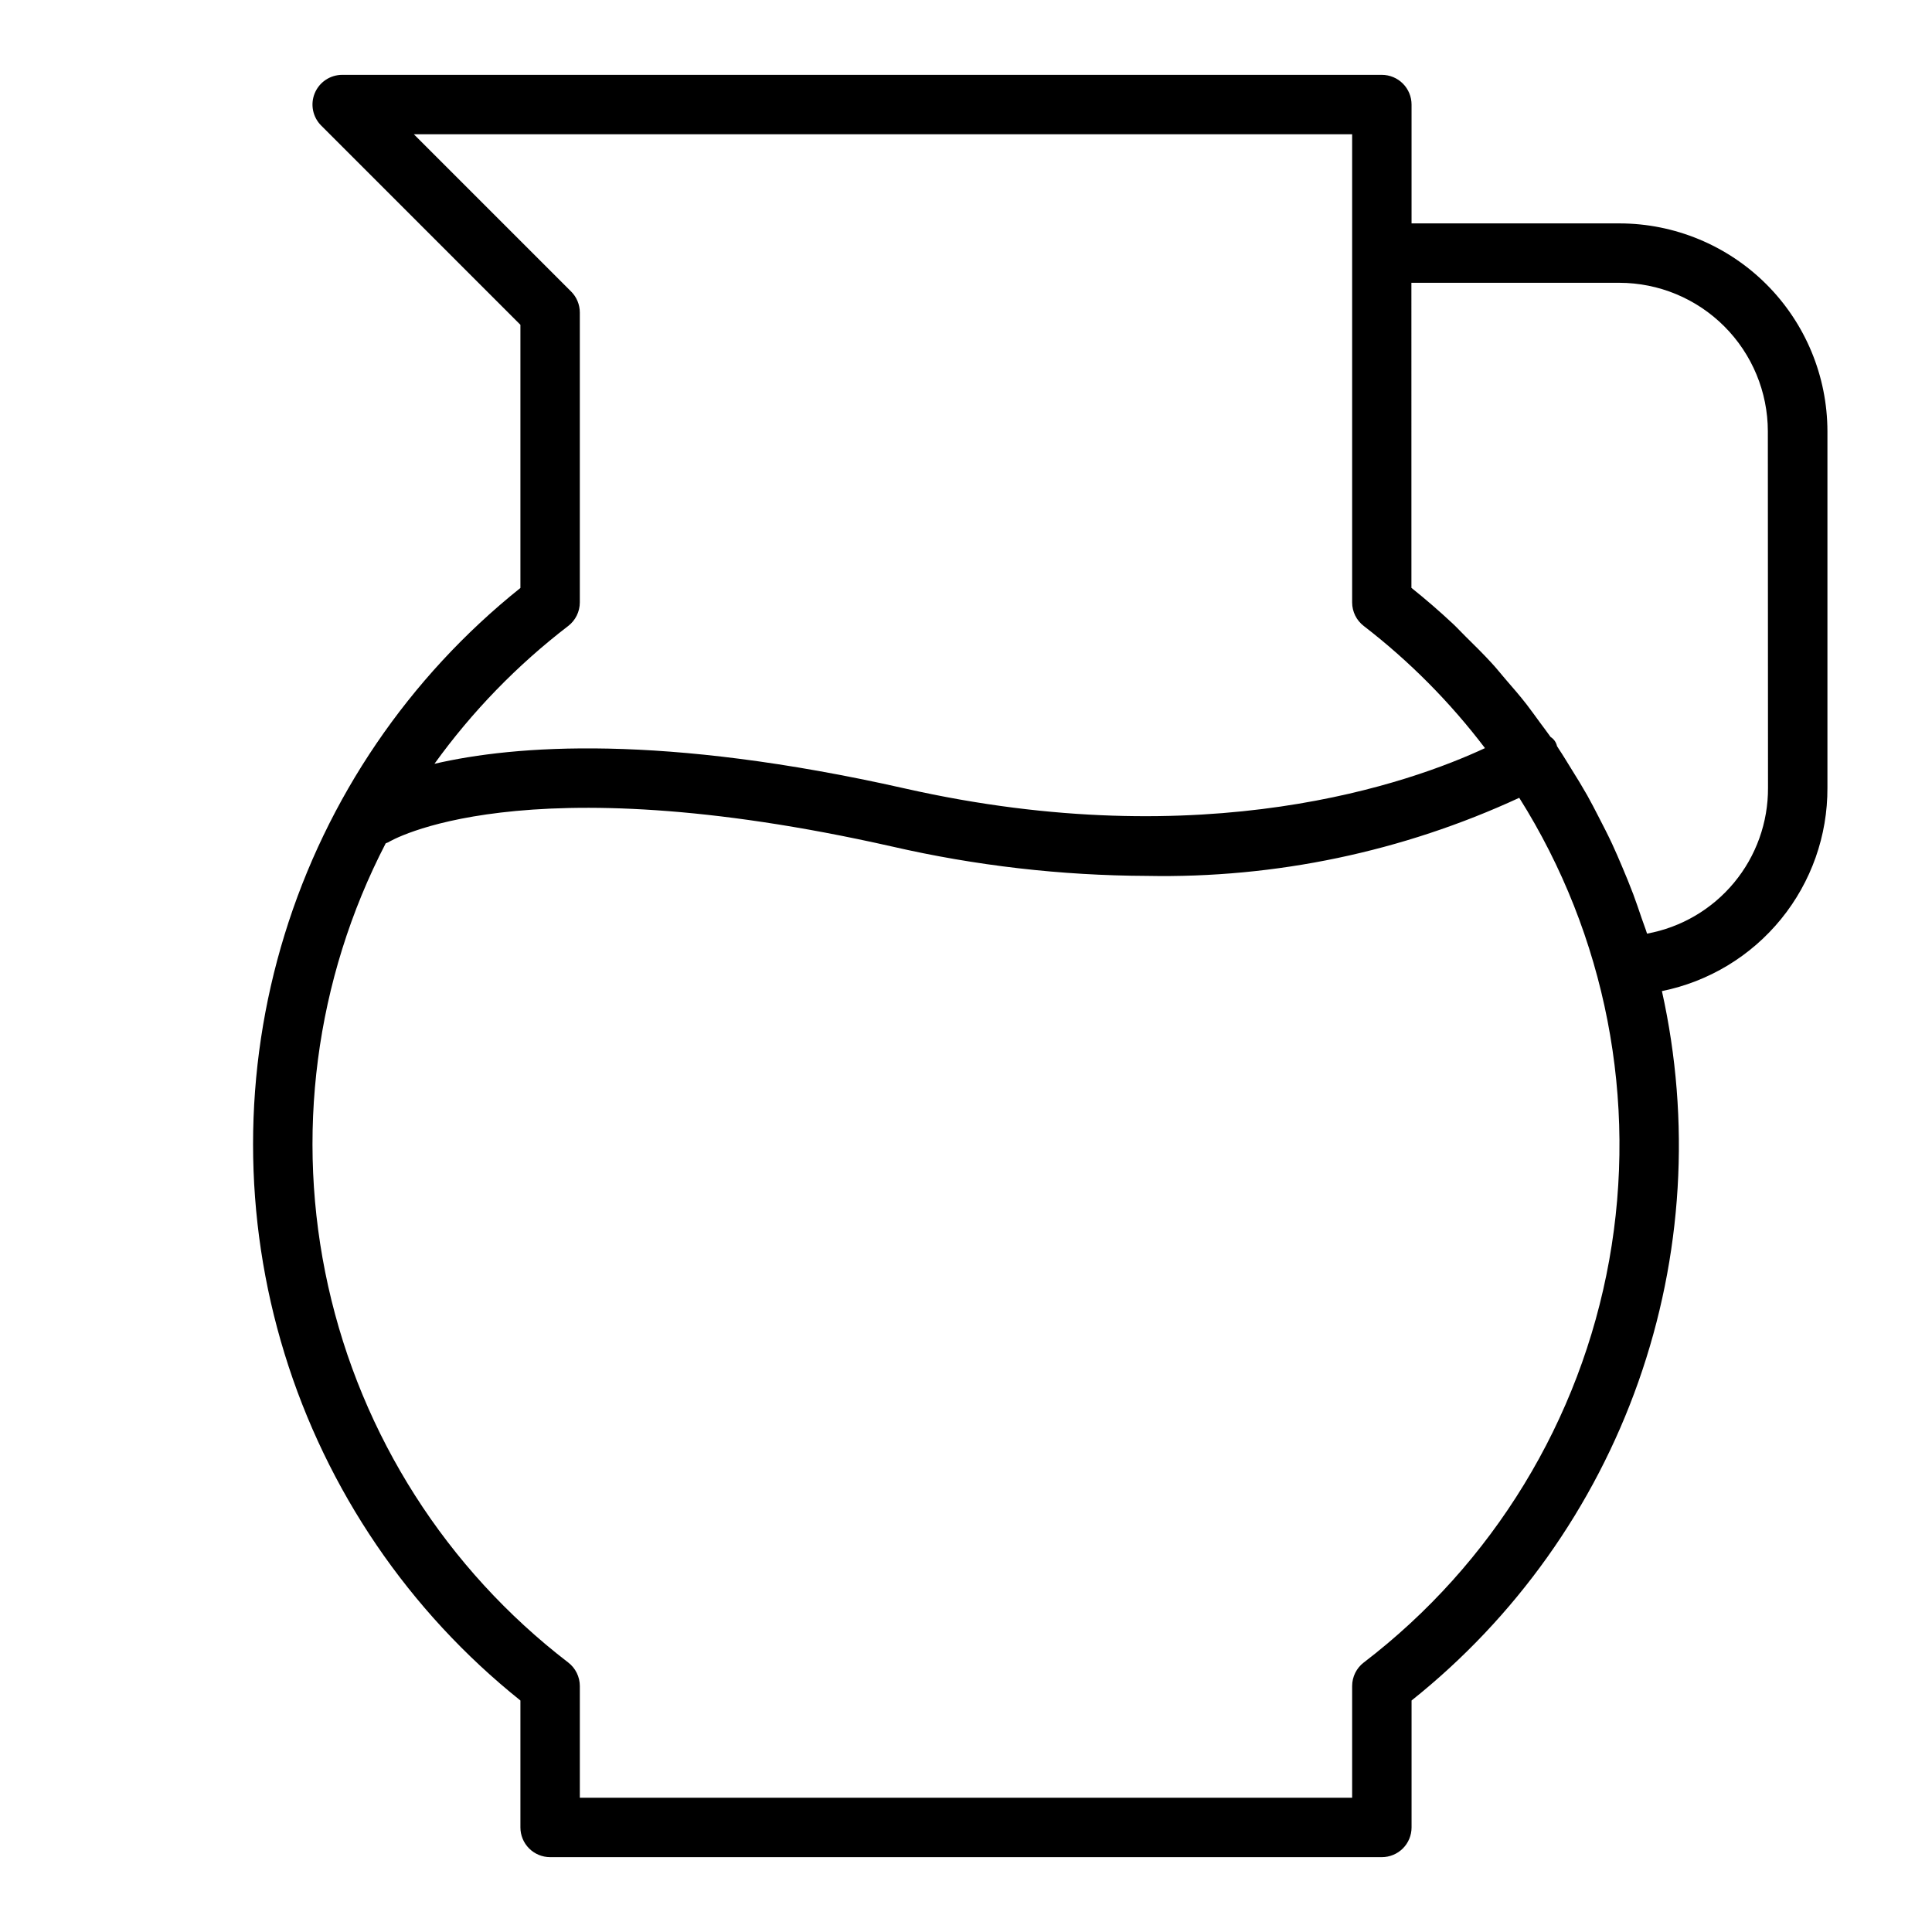
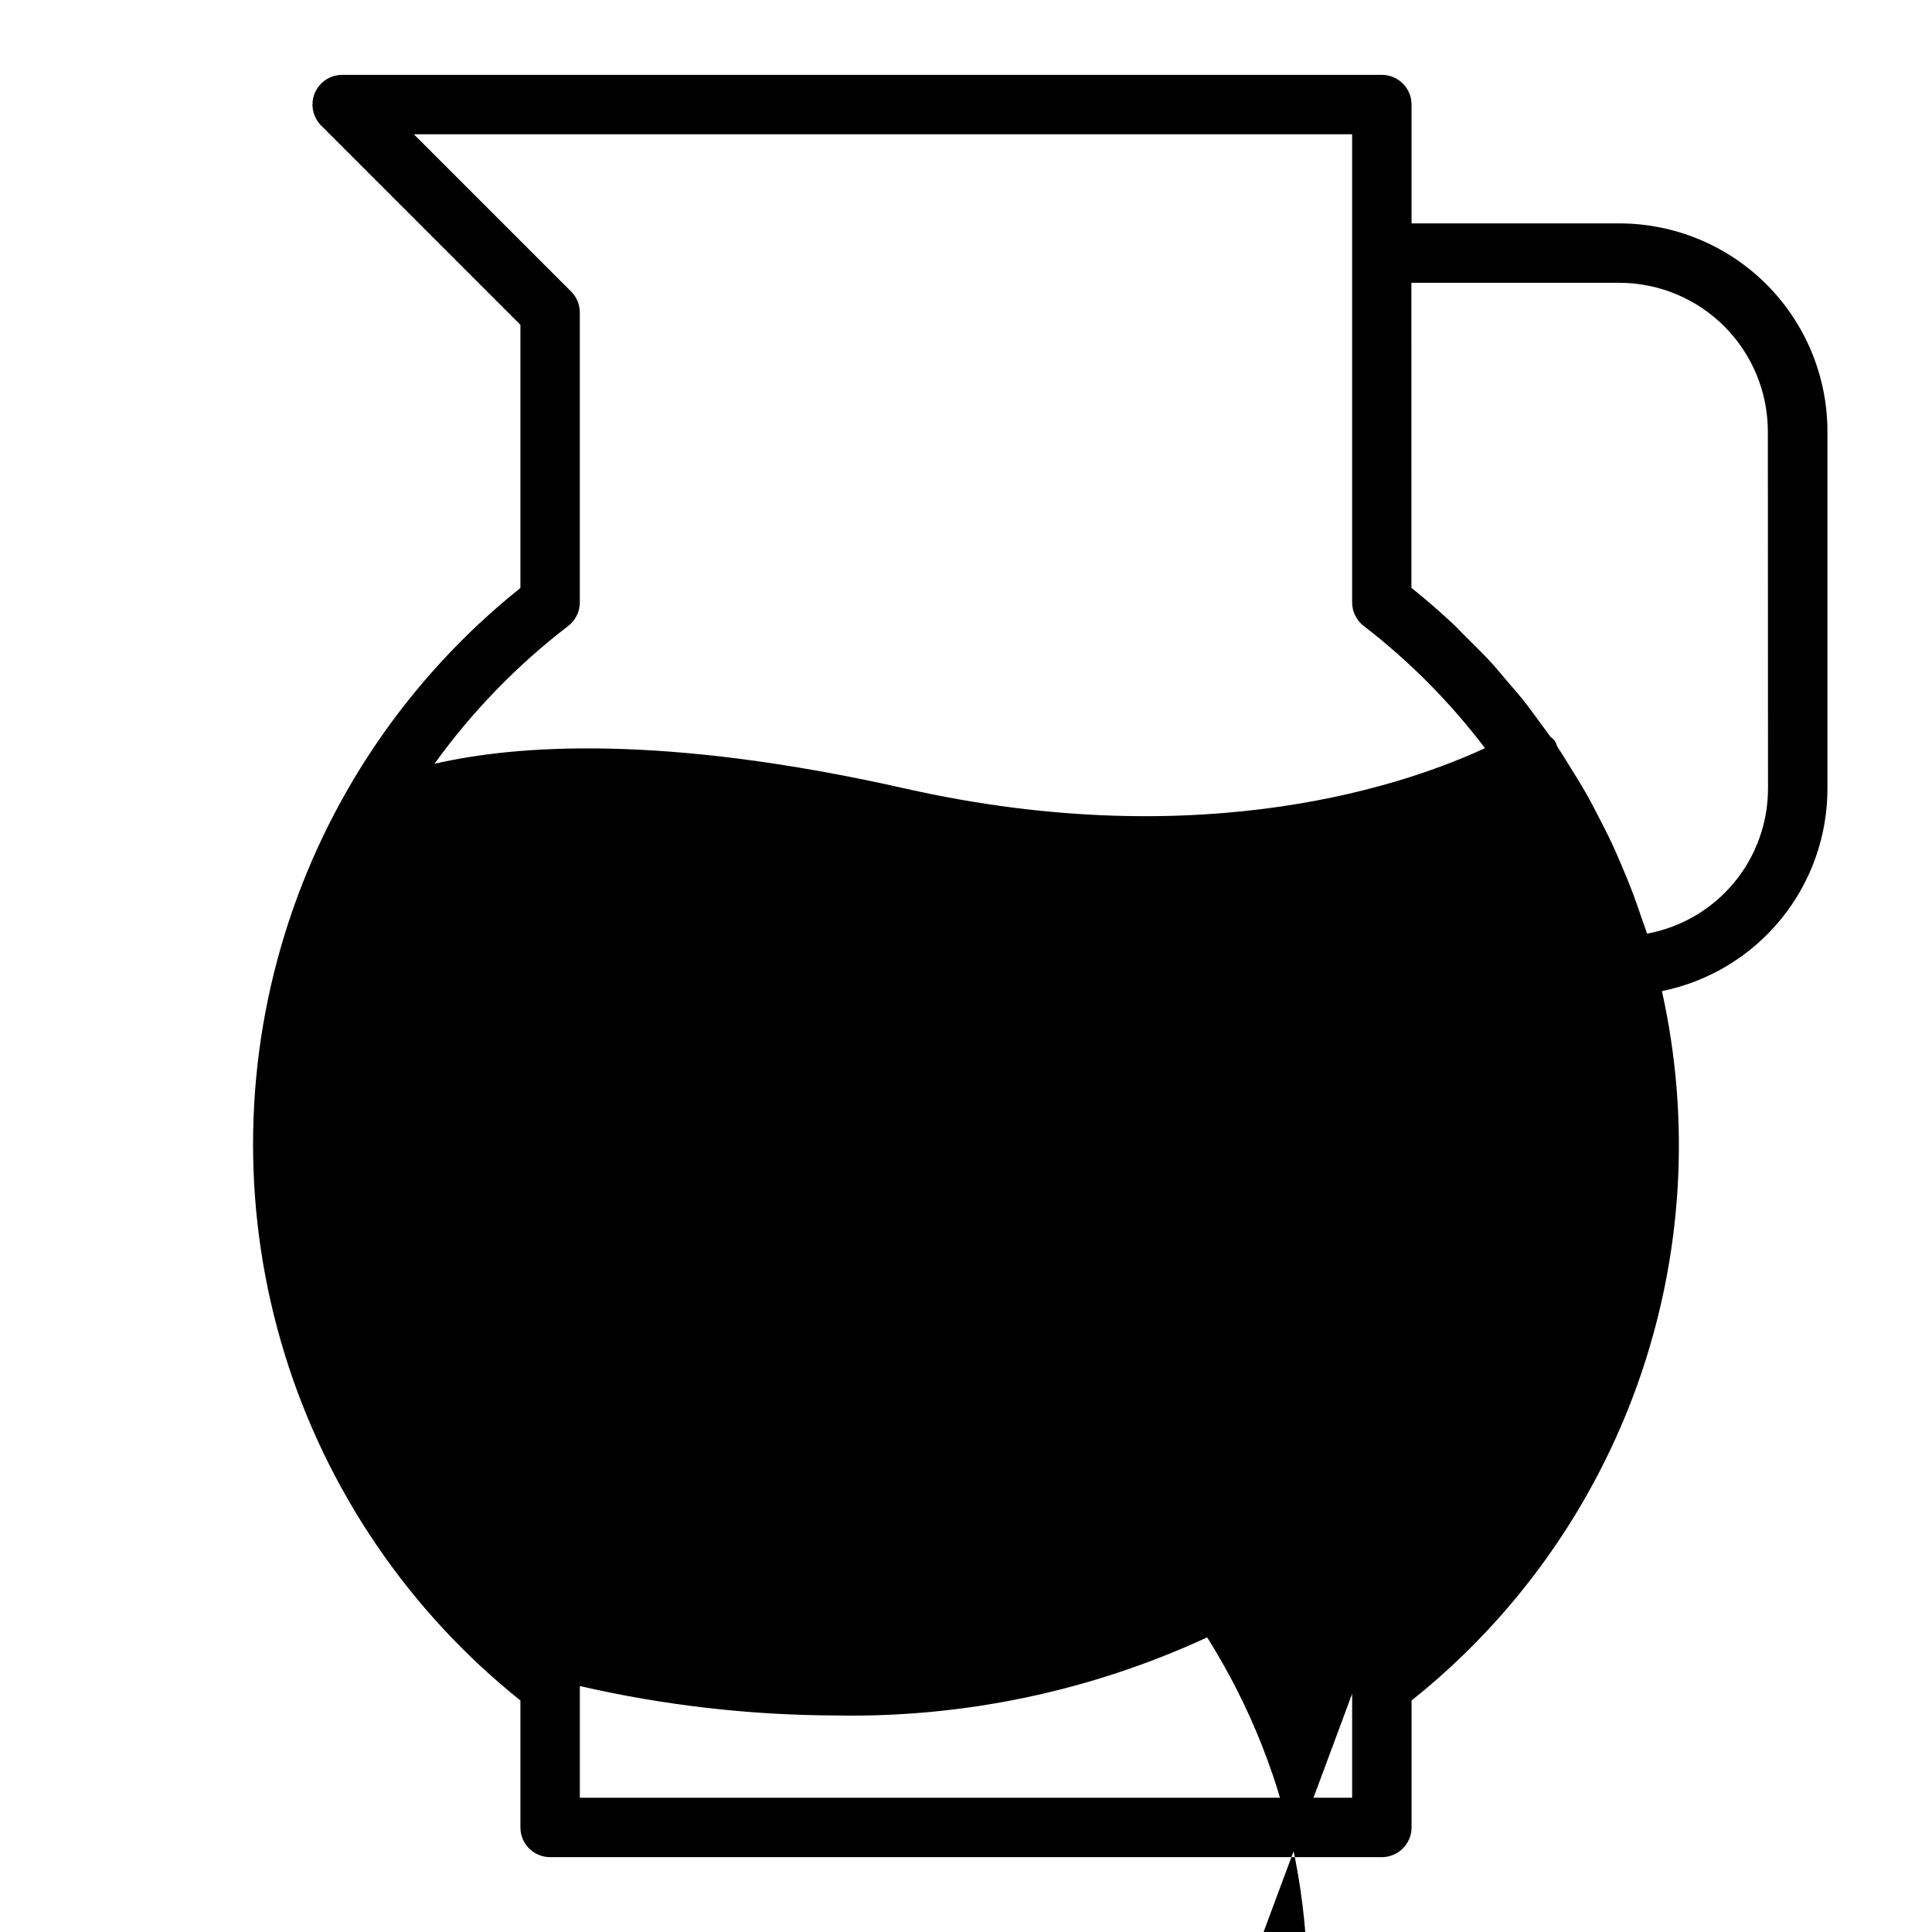
<svg xmlns="http://www.w3.org/2000/svg" fill="#000000" width="800px" height="800px" version="1.1" viewBox="144 144 512 512">
-   <path d="m573.18 203.2h-55.105v-31.488c0-2.09-0.828-4.09-2.305-5.566-1.477-1.477-3.481-2.309-5.566-2.309h-275.52c-3.184 0.004-6.055 1.922-7.273 4.863-1.219 2.941-0.543 6.324 1.707 8.574l52.797 52.801v69.738c-29.574 23.66-51.348 55.668-62.492 91.863-11.145 36.199-11.145 74.91 0 111.11 11.145 36.195 32.918 68.203 62.492 91.863v33.641c0 2.086 0.828 4.09 2.305 5.566 1.477 1.473 3.481 2.305 5.566 2.305h220.42c2.086 0 4.09-0.832 5.566-2.305 1.477-1.477 2.305-3.481 2.305-5.566v-33.641c27.559-21.973 48.391-51.25 60.121-84.488 11.73-33.238 13.887-69.105 6.227-103.51 12.418-2.516 23.578-9.262 31.574-19.09 8-9.824 12.344-22.121 12.289-34.793v-94.465c-0.02-14.609-5.828-28.613-16.16-38.945-10.332-10.328-24.336-16.141-38.945-16.156zm-278.6 106.69c1.938-1.488 3.074-3.797 3.078-6.242v-76.832c-0.004-2.086-0.832-4.09-2.309-5.562l-41.668-41.668h248.65v124.06c0 2.449 1.141 4.762 3.086 6.25 12.09 9.32 22.887 20.203 32.117 32.363-19.324 9.012-73.871 28.719-153.7 10.699-64.402-14.531-103.43-11.469-124.7-6.543 9.969-13.84 21.914-26.145 35.449-36.527zm210.83 274.69c-1.941 1.488-3.078 3.797-3.078 6.242v29.598h-204.67v-29.598c-0.004-2.445-1.141-4.754-3.078-6.242-32.262-24.754-54.785-60.07-63.625-99.762-8.844-39.688-3.441-81.227 15.258-117.33 0.223-0.078 0.445-0.164 0.66-0.262 0.332-0.219 34.746-21.184 133.49 1.102h0.004c22.172 5.094 44.84 7.707 67.586 7.793 34.031 0.668 67.77-6.41 98.66-20.695 22.961 36.453 31.461 80.172 23.836 122.57-7.625 42.398-30.824 80.418-65.043 106.59zm107.13-231.81c0.047 9.18-3.141 18.086-9.004 25.152-5.859 7.066-14.02 11.848-23.051 13.5-0.426-1.395-0.984-2.738-1.441-4.117-0.707-2.102-1.426-4.195-2.203-6.297-0.93-2.473-1.938-4.914-2.969-7.344-0.859-2.008-1.707-4.023-2.629-6-1.133-2.434-2.363-4.809-3.59-7.188-0.984-1.906-1.953-3.816-3.008-5.684-1.34-2.363-2.777-4.723-4.227-7.023-1.102-1.777-2.172-3.574-3.336-5.312-0.156-0.234-0.293-0.488-0.457-0.723-0.219-1.008-0.836-1.887-1.707-2.434-0.875-1.266-1.828-2.473-2.731-3.715-1.188-1.621-2.363-3.273-3.582-4.856-1.82-2.363-3.762-4.559-5.691-6.801-1.227-1.418-2.363-2.883-3.66-4.266-2.219-2.426-4.566-4.723-6.91-7.039-1.102-1.086-2.148-2.234-3.281-3.297-3.539-3.312-7.211-6.492-11.02-9.539l-0.008-80.844h55.105c10.434 0.012 20.438 4.164 27.816 11.543 7.379 7.379 11.531 17.383 11.543 27.816z" />
+   <path d="m573.18 203.2h-55.105v-31.488c0-2.09-0.828-4.09-2.305-5.566-1.477-1.477-3.481-2.309-5.566-2.309h-275.52c-3.184 0.004-6.055 1.922-7.273 4.863-1.219 2.941-0.543 6.324 1.707 8.574l52.797 52.801v69.738c-29.574 23.66-51.348 55.668-62.492 91.863-11.145 36.199-11.145 74.91 0 111.11 11.145 36.195 32.918 68.203 62.492 91.863v33.641c0 2.086 0.828 4.09 2.305 5.566 1.477 1.473 3.481 2.305 5.566 2.305h220.42c2.086 0 4.09-0.832 5.566-2.305 1.477-1.477 2.305-3.481 2.305-5.566v-33.641c27.559-21.973 48.391-51.25 60.121-84.488 11.73-33.238 13.887-69.105 6.227-103.51 12.418-2.516 23.578-9.262 31.574-19.09 8-9.824 12.344-22.121 12.289-34.793v-94.465c-0.02-14.609-5.828-28.613-16.16-38.945-10.332-10.328-24.336-16.141-38.945-16.156zm-278.6 106.69c1.938-1.488 3.074-3.797 3.078-6.242v-76.832c-0.004-2.086-0.832-4.09-2.309-5.562l-41.668-41.668h248.65v124.06c0 2.449 1.141 4.762 3.086 6.25 12.09 9.32 22.887 20.203 32.117 32.363-19.324 9.012-73.871 28.719-153.7 10.699-64.402-14.531-103.43-11.469-124.7-6.543 9.969-13.84 21.914-26.145 35.449-36.527zm210.83 274.69c-1.941 1.488-3.078 3.797-3.078 6.242v29.598h-204.67v-29.598h0.004c22.172 5.094 44.84 7.707 67.586 7.793 34.031 0.668 67.77-6.41 98.66-20.695 22.961 36.453 31.461 80.172 23.836 122.57-7.625 42.398-30.824 80.418-65.043 106.59zm107.13-231.81c0.047 9.18-3.141 18.086-9.004 25.152-5.859 7.066-14.02 11.848-23.051 13.5-0.426-1.395-0.984-2.738-1.441-4.117-0.707-2.102-1.426-4.195-2.203-6.297-0.93-2.473-1.938-4.914-2.969-7.344-0.859-2.008-1.707-4.023-2.629-6-1.133-2.434-2.363-4.809-3.59-7.188-0.984-1.906-1.953-3.816-3.008-5.684-1.34-2.363-2.777-4.723-4.227-7.023-1.102-1.777-2.172-3.574-3.336-5.312-0.156-0.234-0.293-0.488-0.457-0.723-0.219-1.008-0.836-1.887-1.707-2.434-0.875-1.266-1.828-2.473-2.731-3.715-1.188-1.621-2.363-3.273-3.582-4.856-1.82-2.363-3.762-4.559-5.691-6.801-1.227-1.418-2.363-2.883-3.66-4.266-2.219-2.426-4.566-4.723-6.91-7.039-1.102-1.086-2.148-2.234-3.281-3.297-3.539-3.312-7.211-6.492-11.02-9.539l-0.008-80.844h55.105c10.434 0.012 20.438 4.164 27.816 11.543 7.379 7.379 11.531 17.383 11.543 27.816z" />
</svg>